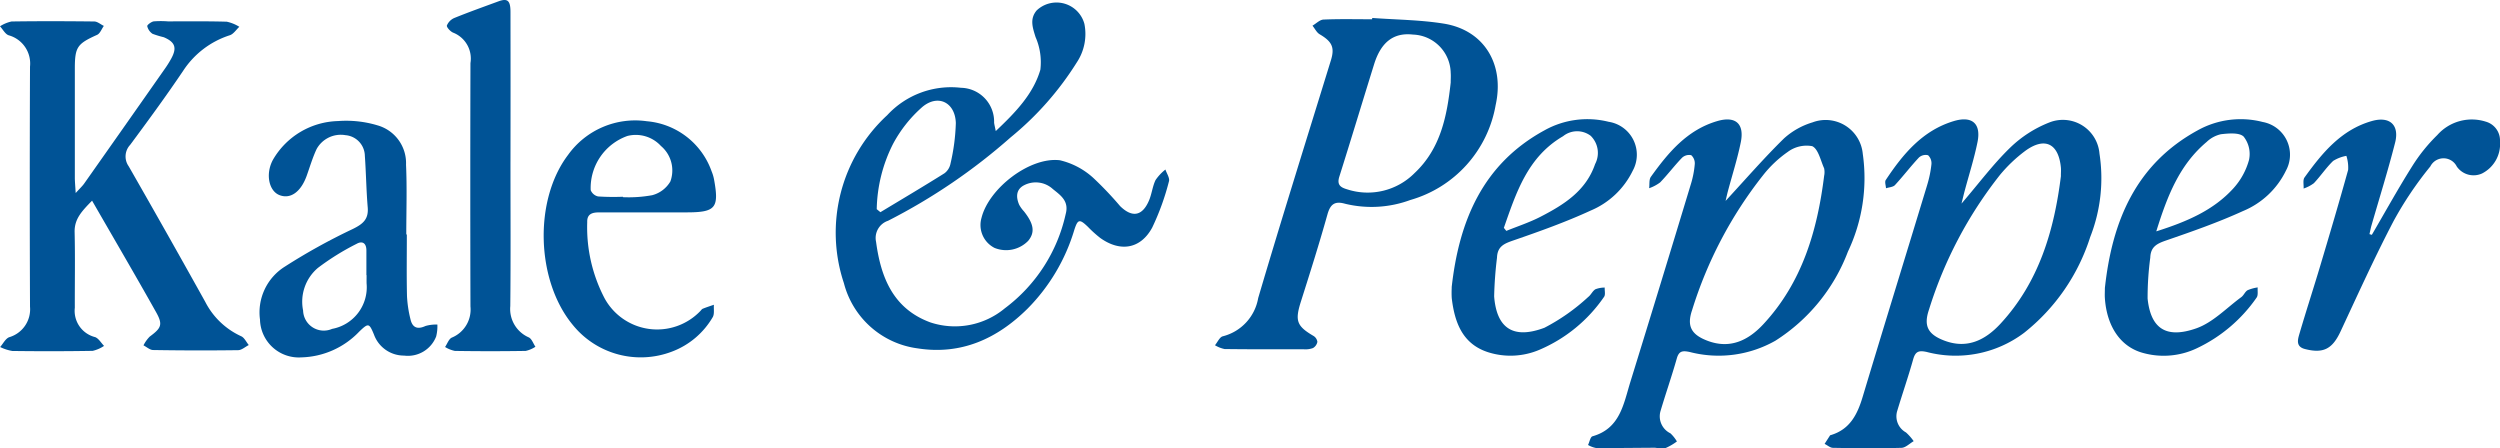
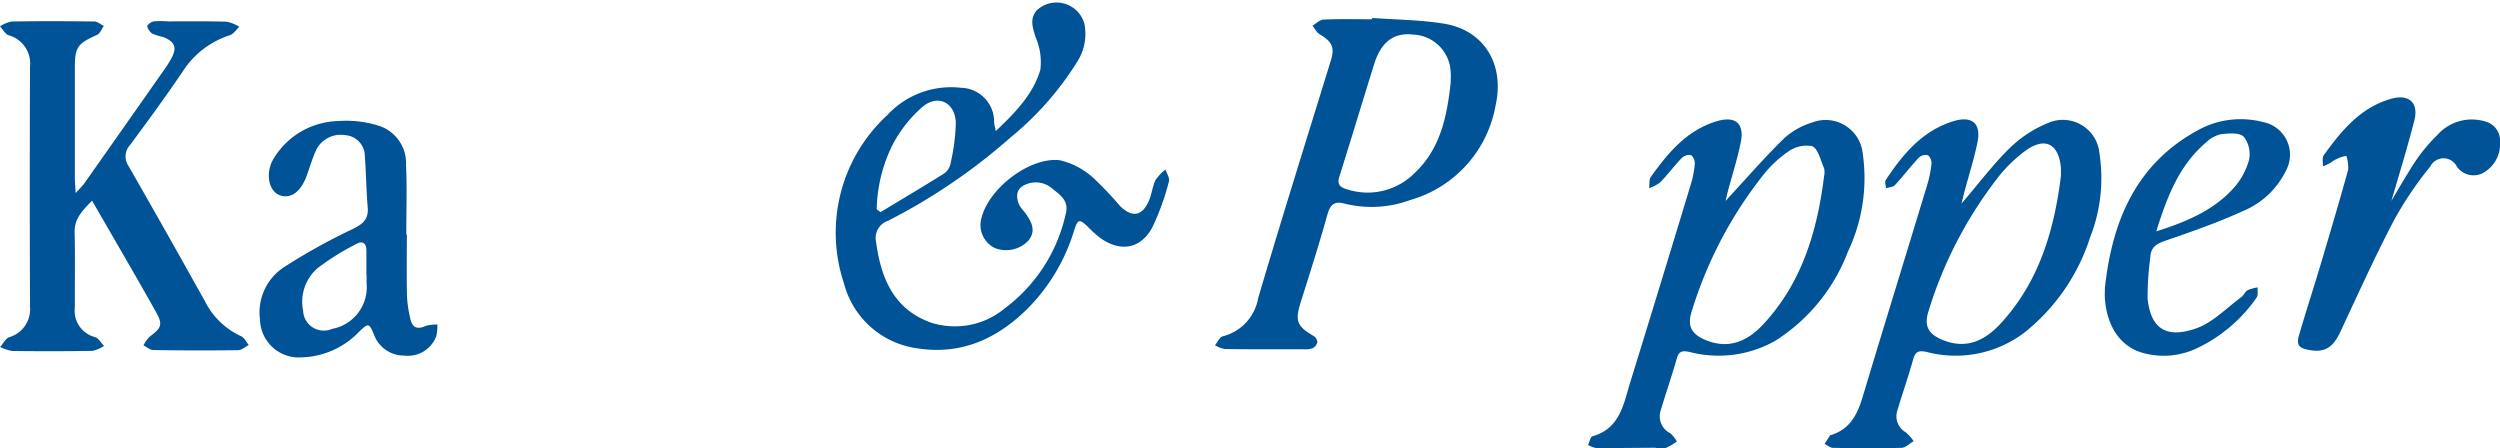
<svg xmlns="http://www.w3.org/2000/svg" id="Group_16" data-name="Group 16" width="207.848" height="37.281" viewBox="0 0 207.848 37.281">
  <g id="Group_3" data-name="Group 3">
    <path id="Path_42" data-name="Path 42" d="M7.65,519.062c-.815.844-1.473,1.493-1.446,2.614.049,2.1.01,4.194.016,6.291a2.251,2.251,0,0,0,1.7,2.44c.294.123.489.479.73.727a2.8,2.8,0,0,1-.945.412c-2.225.038-4.452.038-6.678.01a3.6,3.6,0,0,1-1.015-.329c.248-.28.444-.7.755-.816a2.419,2.419,0,0,0,1.728-2.54q-.041-9.977,0-19.954a2.436,2.436,0,0,0-1.773-2.607c-.292-.1-.484-.491-.722-.748a2.9,2.9,0,0,1,.963-.4c2.29-.033,4.581-.027,6.871,0,.267,0,.53.24.8.368-.184.254-.312.631-.56.743-1.654.746-1.851,1.008-1.852,2.818q0,4.522,0,9.043c0,.343.036.687.07,1.291.356-.393.56-.577.715-.8q3.366-4.774,6.718-9.558a8.623,8.623,0,0,0,.518-.832c.482-.889.318-1.362-.629-1.765a7.818,7.818,0,0,1-.93-.282,1.049,1.049,0,0,1-.442-.635c-.02-.1.33-.365.536-.4a7.576,7.576,0,0,1,1.177,0c1.634,0,3.27-.02,4.9.027a3.283,3.283,0,0,1,1.043.425c-.26.238-.482.6-.787.7a7.29,7.29,0,0,0-3.895,2.975c-1.408,2.089-2.9,4.123-4.4,6.146a1.407,1.407,0,0,0-.121,1.767q3.219,5.618,6.368,11.276a6.288,6.288,0,0,0,2.988,2.862c.267.118.424.482.631.732-.294.148-.586.422-.882.426q-3.533.046-7.066-.012c-.27,0-.537-.253-.805-.388a2.879,2.879,0,0,1,.519-.729c.965-.711,1.111-.994.527-2.034-1.711-3.048-3.477-6.065-5.323-9.271" transform="translate(0 -502.376)" fill="#005396" />
    <path id="Path_43" data-name="Path 43" d="M79.767,539.484c0,1.7-.026,3.407.013,5.11a9.876,9.876,0,0,0,.29,1.935c.158.694.574.874,1.252.558a3.164,3.164,0,0,1,.984-.117,3.479,3.479,0,0,1-.1.987,2.519,2.519,0,0,1-2.672,1.592,2.65,2.65,0,0,1-2.5-1.749c-.4-.965-.463-.974-1.224-.245a6.886,6.886,0,0,1-4.805,2.143,3.229,3.229,0,0,1-3.446-3.144,4.489,4.489,0,0,1,2.064-4.4,50.281,50.281,0,0,1,5.638-3.124c.836-.41,1.338-.8,1.254-1.8-.12-1.431-.137-2.87-.239-4.3a1.754,1.754,0,0,0-1.61-1.706,2.294,2.294,0,0,0-2.4,1.154c-.332.706-.555,1.464-.817,2.2-.484,1.361-1.35,1.987-2.268,1.63-.888-.345-1.182-1.761-.547-2.935a6.442,6.442,0,0,1,5.415-3.222,9.009,9.009,0,0,1,3.287.359,3.263,3.263,0,0,1,2.364,3.272c.089,1.928.021,3.864.021,5.8h.043m-3.345,3.38h-.014c0-.686,0-1.372,0-2.057,0-.582-.317-.826-.813-.547a20.767,20.767,0,0,0-3.217,2,3.68,3.68,0,0,0-1.232,3.545,1.721,1.721,0,0,0,2.409,1.526,3.517,3.517,0,0,0,2.869-3.782c-.005-.229,0-.457,0-.686" transform="translate(-45.943 -519.986)" fill="#005396" />
-     <path id="Path_44" data-name="Path 44" d="M150.19,537.624q-2.113,0-4.227,0c-.554,0-.992.134-.967.81a12.726,12.726,0,0,0,1.443,6.332,4.977,4.977,0,0,0,7.953,1.066c.07-.068.127-.168.211-.2.3-.122.615-.222.924-.33-.027.349.061.767-.1,1.036a6.621,6.621,0,0,1-3.385,2.858,7.266,7.266,0,0,1-8.24-2.208c-3.051-3.67-3.27-10.36-.4-14.143a6.862,6.862,0,0,1,6.552-2.8,6.277,6.277,0,0,1,5.38,4.157,3.421,3.421,0,0,1,.2.656c.442,2.407.144,2.763-2.3,2.764H150.19m-2.229-1.3c0,.012,0,.025,0,.037a10.93,10.93,0,0,0,2.435-.165,2.476,2.476,0,0,0,1.512-1.142,2.666,2.666,0,0,0-.785-2.952,2.836,2.836,0,0,0-2.781-.833,4.591,4.591,0,0,0-3.058,4.506.86.86,0,0,0,.618.525,20.038,20.038,0,0,0,2.057.025" transform="translate(-96.174 -519.965)" fill="#005396" />
-     <path id="Path_45" data-name="Path 45" d="M121.169,512.1c0,3.994.027,7.989-.015,11.983a2.577,2.577,0,0,0,1.539,2.6c.251.125.371.512.551.778a2.41,2.41,0,0,1-.81.346q-2.943.046-5.887,0a2.519,2.519,0,0,1-.815-.327c.184-.267.308-.665.561-.78a2.521,2.521,0,0,0,1.549-2.588q-.027-10.117,0-20.234a2.314,2.314,0,0,0-1.431-2.528c-.233-.09-.57-.461-.527-.6a1.17,1.17,0,0,1,.633-.63c1.205-.488,2.432-.926,3.653-1.375.752-.276,1-.072,1,.88q.011,6.237,0,12.475" transform="translate(-78.729 -498.632)" fill="#005396" />
    <path id="Path_46" data-name="Path 46" d="M424.375,536.479c1.658-1.794,3.193-3.566,4.862-5.2a6.2,6.2,0,0,1,2.365-1.327,3.1,3.1,0,0,1,4.176,2.624,14.237,14.237,0,0,1-1.238,8.129,15.1,15.1,0,0,1-6.027,7.4,9.556,9.556,0,0,1-7.119.939c-.589-.121-.9-.105-1.08.545-.419,1.477-.928,2.928-1.362,4.4a1.569,1.569,0,0,0,.834,1.816,3.039,3.039,0,0,1,.539.675,4.7,4.7,0,0,1-.935.546,3.143,3.143,0,0,1-.877-.022c-1.635.008-3.271.033-4.906.023a2.123,2.123,0,0,1-.671-.253c.122-.249.194-.671.371-.722,2.291-.647,2.58-2.676,3.142-4.5q2.547-8.236,5.044-16.488a7.865,7.865,0,0,0,.316-1.635.91.91,0,0,0-.292-.747.856.856,0,0,0-.764.211c-.635.656-1.186,1.394-1.821,2.05a3.346,3.346,0,0,1-.915.484c.043-.32-.021-.717.145-.949,1.443-2.011,3.011-3.9,5.525-4.634,1.509-.438,2.262.214,1.95,1.758-.277,1.373-.71,2.714-1.071,4.071-.072.269-.129.541-.191.8m8.2-2.118a1.546,1.546,0,0,0-.011-.584c-.295-.654-.486-1.61-.994-1.841a2.618,2.618,0,0,0-2.027.477,9.57,9.57,0,0,0-2.058,1.945,34.531,34.531,0,0,0-5.9,11.218c-.446,1.311-.073,2.013,1.238,2.523,1.911.745,3.438-.018,4.681-1.352,3.239-3.477,4.5-7.8,5.067-12.386" transform="translate(-280.908 -519.779)" fill="#005396" />
    <path id="Path_47" data-name="Path 47" d="M485.838,536.7c1.46-1.7,2.635-3.282,4.029-4.633a9.832,9.832,0,0,1,3.252-2.1,3.052,3.052,0,0,1,4.184,2.582,13.373,13.373,0,0,1-.772,6.943,16.543,16.543,0,0,1-5.492,7.956,9.466,9.466,0,0,1-8.1,1.592c-.666-.144-.94-.043-1.126.619-.406,1.447-.9,2.867-1.332,4.307a1.529,1.529,0,0,0,.737,1.766,4.379,4.379,0,0,1,.639.725c-.338.194-.672.546-1.016.555-1.9.053-3.794.034-5.69,0-.235,0-.466-.215-.7-.329.149-.234.3-.469.449-.7.015-.023.058-.029.089-.038,1.568-.479,2.186-1.71,2.622-3.16,1.769-5.879,3.582-11.745,5.366-17.619a9.3,9.3,0,0,0,.356-1.726.914.914,0,0,0-.278-.754.832.832,0,0,0-.763.191c-.691.738-1.305,1.547-1.992,2.29-.158.171-.492.18-.744.264-.012-.232-.123-.53-.02-.686,1.43-2.154,3.051-4.115,5.66-4.9,1.509-.453,2.277.2,1.97,1.734-.276,1.373-.707,2.715-1.069,4.071-.072.271-.136.543-.259,1.037m8.258-2.3c0-.229.02-.46,0-.687-.2-2.018-1.362-2.566-3-1.349a12.147,12.147,0,0,0-2.054,1.957,34.55,34.55,0,0,0-5.911,11.21c-.467,1.364-.085,2.065,1.28,2.581,1.924.725,3.43-.075,4.665-1.409,3.2-3.461,4.463-7.75,5.026-12.3" transform="translate(-322.755 -519.779)" fill="#005396" />
    <path id="Path_48" data-name="Path 48" d="M328.991,503.3c1.986.147,4,.156,5.955.472,3.389.546,5.058,3.426,4.307,6.774a9.986,9.986,0,0,1-7.1,7.891,9.3,9.3,0,0,1-5.423.308c-.855-.242-1.224.04-1.463.9-.679,2.422-1.438,4.822-2.2,7.221-.508,1.6-.363,2.044,1.036,2.865a.686.686,0,0,1,.33.495.752.752,0,0,1-.37.52,1.822,1.822,0,0,1-.764.1c-2.193,0-4.387.009-6.58-.02a2.508,2.508,0,0,1-.8-.317c.214-.256.387-.676.648-.742a3.974,3.974,0,0,0,2.944-3.176c1.951-6.61,4.018-13.186,6.047-19.772.328-1.065.1-1.553-.933-2.161-.253-.148-.4-.473-.6-.716.308-.178.611-.5.926-.509,1.342-.057,2.687-.024,4.031-.024l.013-.1m6.522,5.338c0-.262.022-.525,0-.784a3.248,3.248,0,0,0-3.132-3.181c-1.6-.184-2.658.61-3.236,2.467-.97,3.113-1.91,6.236-2.892,9.346-.208.66.077.886.634,1.048a5.5,5.5,0,0,0,5.624-1.348c2.172-2.036,2.7-4.757,3.005-7.549" transform="translate(-214.907 -501.807)" fill="#005396" />
-     <path id="Path_49" data-name="Path 49" d="M377.444,543.617c.609-5.514,2.571-10.265,7.721-13.071a7.3,7.3,0,0,1,5.331-.708,2.769,2.769,0,0,1,2,4.074,6.816,6.816,0,0,1-3.5,3.309c-2.068.953-4.226,1.723-6.382,2.467-.786.271-1.368.49-1.4,1.454a31.557,31.557,0,0,0-.236,3.214c.192,2.5,1.451,3.632,4.181,2.606A16.584,16.584,0,0,0,388.8,544.4c.231-.172.357-.5.6-.641a2.185,2.185,0,0,1,.768-.139c-.012.26.076.594-.052.77a12.4,12.4,0,0,1-5.394,4.411,6.137,6.137,0,0,1-4.23.2c-2.151-.683-2.8-2.483-3.04-4.5a7.546,7.546,0,0,1,0-.883m4.337-4.957.2.247c.951-.387,1.937-.707,2.846-1.177,1.937-1,3.77-2.139,4.535-4.376A1.989,1.989,0,0,0,389,531a1.866,1.866,0,0,0-2.292.036c-2.953,1.72-3.9,4.7-4.926,7.627" transform="translate(-256.755 -519.712)" fill="#005396" />
    <path id="Path_50" data-name="Path 50" d="M547.324,543.638c.6-5.516,2.559-10.266,7.7-13.08a7.346,7.346,0,0,1,5.425-.7,2.765,2.765,0,0,1,1.926,4.042,6.892,6.892,0,0,1-3.577,3.364c-2.071.946-4.233,1.7-6.39,2.444-.763.263-1.28.523-1.312,1.421a25.2,25.2,0,0,0-.223,3.408c.251,2.418,1.467,3.386,4.056,2.473,1.379-.487,2.506-1.693,3.734-2.592.206-.151.31-.452.524-.575a3.313,3.313,0,0,1,.839-.232c-.025.286.054.644-.09.845a12.572,12.572,0,0,1-4.958,4.208,6.409,6.409,0,0,1-4.508.388c-1.865-.517-2.985-2.213-3.148-4.528-.021-.293,0-.589,0-.884m4.266-4.688c2.582-.817,4.767-1.764,6.417-3.578a5.783,5.783,0,0,0,1.3-2.366,2.336,2.336,0,0,0-.445-1.934c-.358-.353-1.25-.271-1.886-.2a2.505,2.505,0,0,0-1.194.644c-2.25,1.889-3.266,4.474-4.187,7.434" transform="translate(-372.323 -519.715)" fill="#005396" />
-     <path id="Path_51" data-name="Path 51" d="M603.682,539.266c1.113-1.906,2.181-3.84,3.357-5.707a14.059,14.059,0,0,1,2.087-2.591,3.829,3.829,0,0,1,4.038-1.109,1.618,1.618,0,0,1,1.172,1.631,2.743,2.743,0,0,1-1.491,2.674,1.7,1.7,0,0,1-2.1-.575,1.229,1.229,0,0,0-2.2-.01,29.575,29.575,0,0,0-3.055,4.54c-1.573,3.009-2.976,6.108-4.413,9.186-.675,1.446-1.423,1.852-2.963,1.453-.77-.2-.592-.789-.45-1.272.551-1.88,1.16-3.743,1.721-5.621.794-2.66,1.584-5.322,2.327-8a3.157,3.157,0,0,0-.147-1.165,3.1,3.1,0,0,0-1.1.421c-.585.564-1.041,1.258-1.6,1.849a3,3,0,0,1-.856.447c.02-.312-.077-.708.077-.922,1.466-2.034,3.044-3.964,5.6-4.691,1.472-.419,2.307.318,1.93,1.8-.589,2.309-1.3,4.586-1.963,6.878-.068.238-.112.483-.168.725l.193.058" transform="translate(-406.489 -519.742)" fill="#005396" />
+     <path id="Path_51" data-name="Path 51" d="M603.682,539.266c1.113-1.906,2.181-3.84,3.357-5.707a14.059,14.059,0,0,1,2.087-2.591,3.829,3.829,0,0,1,4.038-1.109,1.618,1.618,0,0,1,1.172,1.631,2.743,2.743,0,0,1-1.491,2.674,1.7,1.7,0,0,1-2.1-.575,1.229,1.229,0,0,0-2.2-.01,29.575,29.575,0,0,0-3.055,4.54c-1.573,3.009-2.976,6.108-4.413,9.186-.675,1.446-1.423,1.852-2.963,1.453-.77-.2-.592-.789-.45-1.272.551-1.88,1.16-3.743,1.721-5.621.794-2.66,1.584-5.322,2.327-8a3.157,3.157,0,0,0-.147-1.165,3.1,3.1,0,0,0-1.1.421a3,3,0,0,1-.856.447c.02-.312-.077-.708.077-.922,1.466-2.034,3.044-3.964,5.6-4.691,1.472-.419,2.307.318,1.93,1.8-.589,2.309-1.3,4.586-1.963,6.878-.068.238-.112.483-.168.725l.193.058" transform="translate(-406.489 -519.742)" fill="#005396" />
    <path id="Path_52" data-name="Path 52" d="M230.7,509.94c1.661-1.569,3.109-3.08,3.7-5.088a5.226,5.226,0,0,0-.4-2.724c-.242-.787-.5-1.5.092-2.209a2.4,2.4,0,0,1,3.971,1.12,4.266,4.266,0,0,1-.629,3.193,25.466,25.466,0,0,1-5.5,6.235,48.909,48.909,0,0,1-10.2,6.939,1.506,1.506,0,0,0-.992,1.754c.4,2.982,1.439,5.561,4.507,6.691a6.489,6.489,0,0,0,6.2-1.17,13.369,13.369,0,0,0,5.055-7.824c.3-1.089-.413-1.563-1.065-2.089a2.1,2.1,0,0,0-2.388-.318c-.677.347-.687.984-.413,1.619a2.683,2.683,0,0,0,.4.555c.828,1.047.93,1.747.35,2.449a2.559,2.559,0,0,1-2.8.586,2.132,2.132,0,0,1-1.079-2.5c.608-2.445,4.015-5.089,6.517-4.785a6.239,6.239,0,0,1,2.775,1.466,28.73,28.73,0,0,1,2.229,2.344c1.018,1,1.867.823,2.413-.488.225-.54.283-1.153.535-1.676a3.95,3.95,0,0,1,.821-.876c.107.332.376.713.292.987a20.762,20.762,0,0,1-1.392,3.842c-.969,1.787-2.665,2.05-4.324.857a9.736,9.736,0,0,1-1.019-.92c-.705-.677-.846-.644-1.141.28a15.675,15.675,0,0,1-3.868,6.51c-2.537,2.519-5.536,3.877-9.14,3.315a7.316,7.316,0,0,1-6.139-5.422,13.283,13.283,0,0,1,3.6-13.966,7.224,7.224,0,0,1,6.138-2.278,2.812,2.812,0,0,1,2.749,2.891c.015.154.058.305.136.7m-9.895,6.5.307.251c1.78-1.074,3.569-2.133,5.33-3.238a1.32,1.32,0,0,0,.5-.816,16.74,16.74,0,0,0,.44-3.359c-.053-1.709-1.47-2.425-2.777-1.342a10.942,10.942,0,0,0-2.45,3.091,12.5,12.5,0,0,0-1.349,5.413" transform="translate(-147.906 -499.05)" fill="#005396" />
  </g>
</svg>